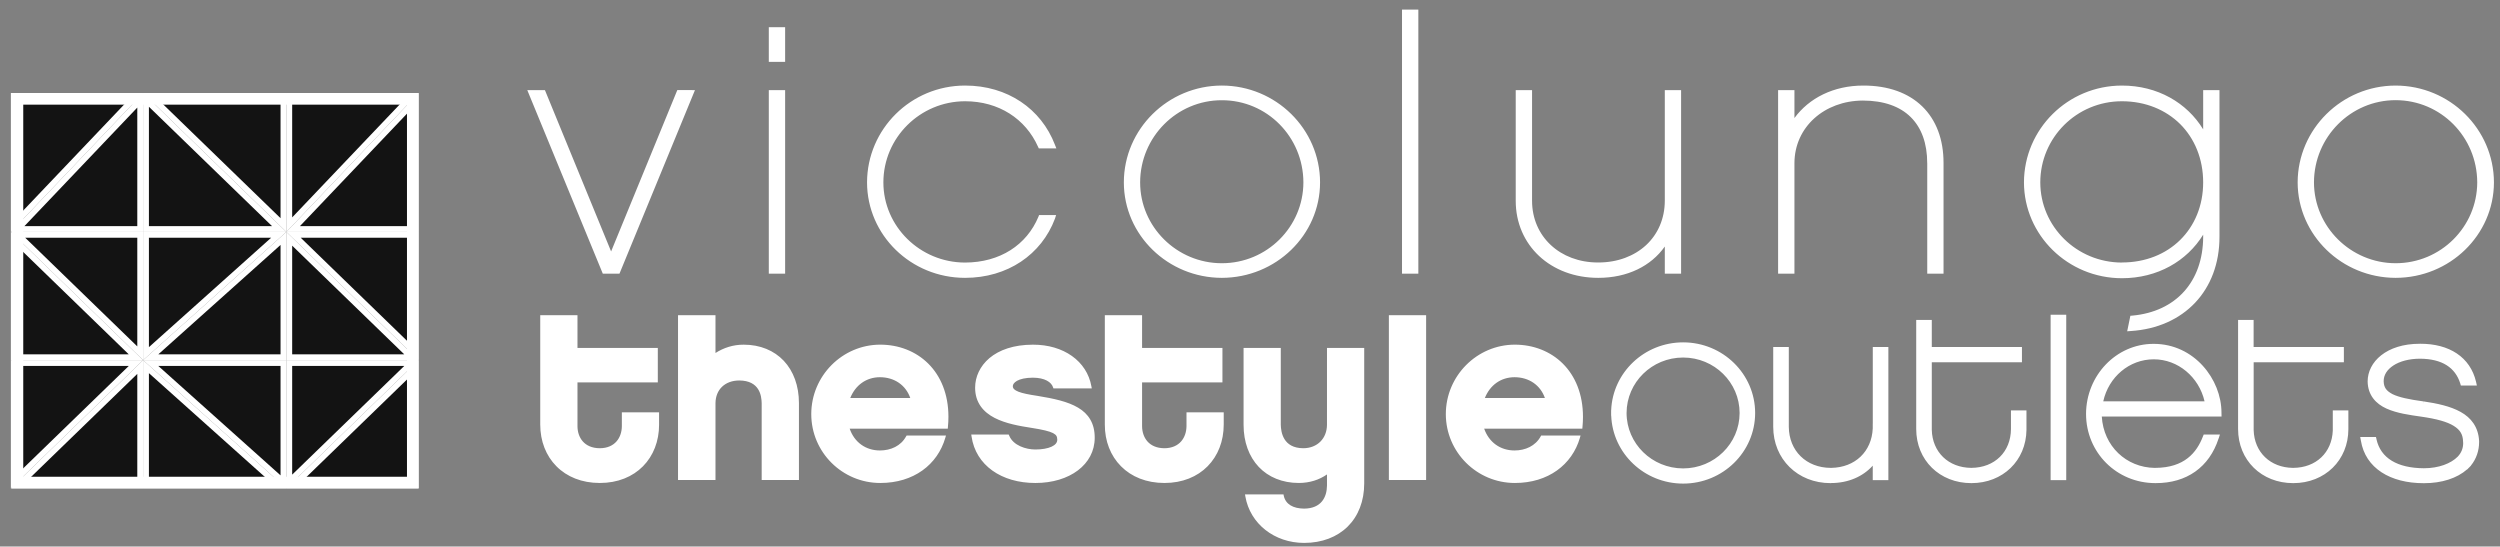
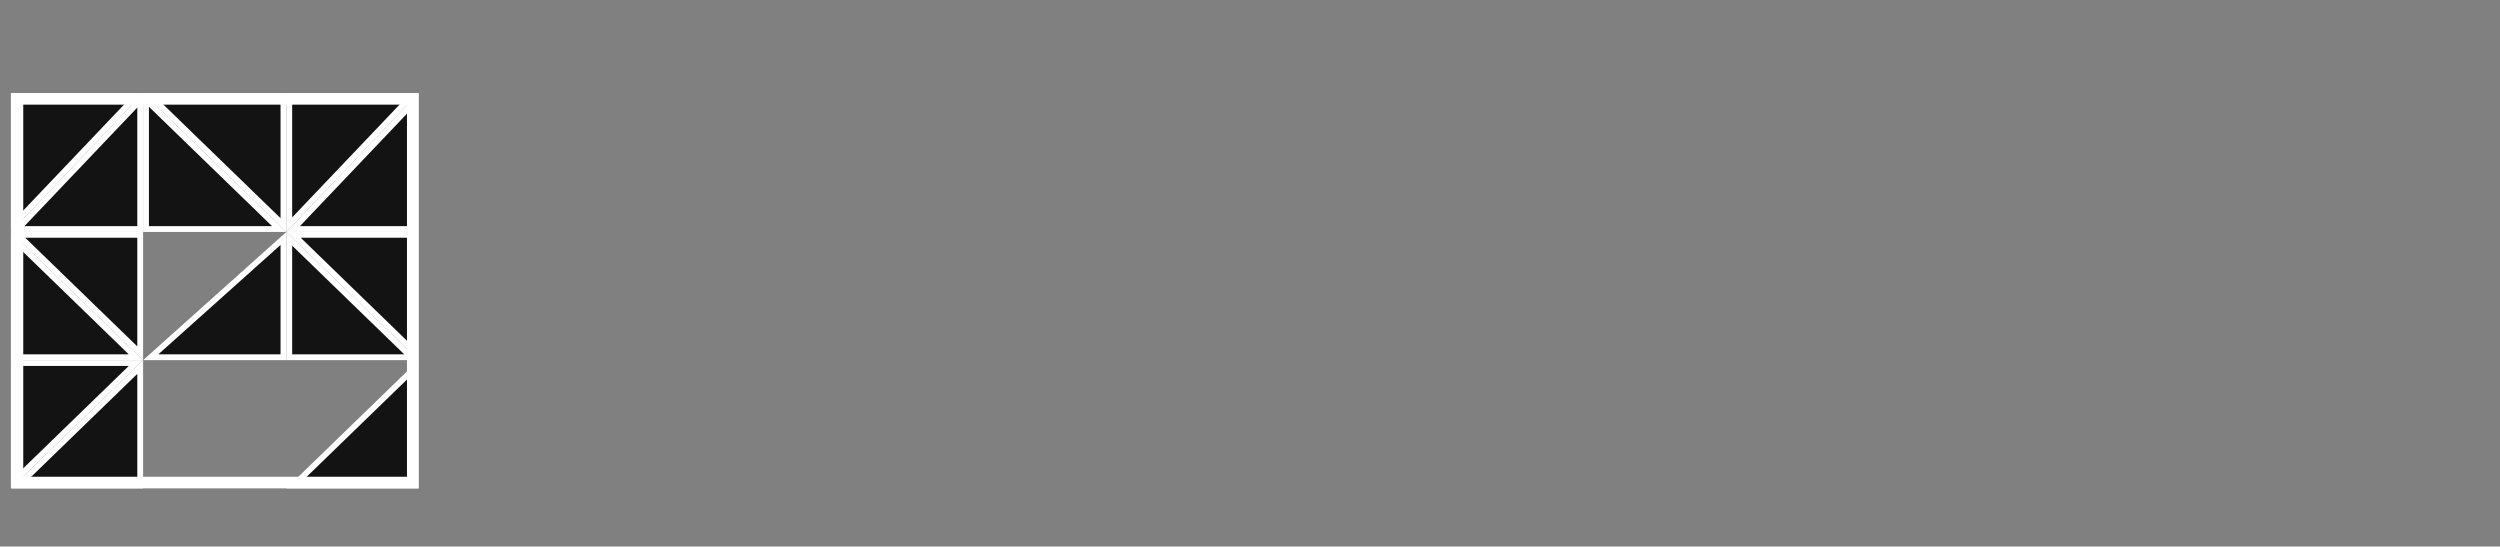
<svg xmlns="http://www.w3.org/2000/svg" width="215" height="47" viewBox="0 0 215 47" fill="none">
  <rect x="0" y="0" width="215" height="47" fill="#808080" stroke="none" />
  <g clip-path="url(#clip0_2238_3379)">
-     <path d="M206.02 8.614C209.912 8.614 213.032 11.777 213.042 15.688C213.032 19.504 209.912 22.637 206.02 22.637C202.166 22.63 199.009 19.504 199.002 15.688C199.009 11.777 202.166 8.614 206.02 8.614ZM206.02 23.895C210.674 23.892 214.47 20.22 214.479 15.688C214.47 11.096 210.677 7.362 206.02 7.359V7.589V7.359C201.4 7.362 197.608 11.095 197.598 15.688C197.608 20.221 201.4 23.889 206.02 23.895ZM154.322 14.023C154.332 10.935 156.887 8.662 160.208 8.648H160.212C162.018 8.652 163.396 9.153 164.326 10.074C165.251 10.992 165.74 12.333 165.74 14.023C165.74 14.023 165.743 14.023 165.74 14.023C165.74 14.026 165.74 14.033 165.743 14.036V23.536H167.144L167.144 14.023C167.154 9.929 164.557 7.348 160.24 7.359V7.589V7.359C157.688 7.356 155.573 8.437 154.322 10.153V7.749H152.917V23.536H154.322V14.023ZM143.173 21.202V23.536H144.574V7.749H143.173V17.268C143.169 18.814 142.575 20.139 141.569 21.076C140.554 22.015 139.125 22.574 137.452 22.574V22.581V22.574H137.429C135.793 22.574 134.379 22.015 133.373 21.076C132.361 20.136 131.757 18.811 131.757 17.263V7.749H130.352L130.352 17.262C130.349 21.097 133.354 23.895 137.448 23.895H137.452C139.964 23.895 141.987 22.879 143.173 21.202ZM121.978 0.823H120.573V23.536H121.978V0.823ZM105.075 22.637C101.211 22.637 98.049 19.504 98.052 15.688C98.059 11.777 101.215 8.614 105.075 8.62C108.964 8.613 112.083 11.777 112.092 15.688C112.083 19.504 108.964 22.637 105.075 22.637ZM113.525 15.688C113.522 11.096 109.726 7.362 105.075 7.358V7.589V7.358C100.448 7.362 96.654 11.095 96.651 15.688C96.654 20.221 100.45 23.889 105.075 23.895C109.726 23.889 113.522 20.221 113.525 15.688ZM82.993 23.895H82.996C86.651 23.895 89.566 21.892 90.727 18.804L90.824 18.498L89.36 18.495L89.305 18.64C88.296 21.062 86.002 22.573 82.999 22.58H82.996C82.996 22.573 82.993 22.573 82.984 22.58C79.127 22.573 75.971 19.473 75.971 15.688C75.971 11.836 79.132 8.714 82.993 8.708L82.996 8.553V8.708C85.901 8.708 88.2 10.225 89.271 12.622L89.336 12.761H90.847L90.723 12.446C89.539 9.364 86.65 7.355 82.993 7.358C78.339 7.361 74.576 11.095 74.566 15.688C74.575 20.221 78.338 23.895 82.993 23.895ZM67.521 2.34H66.117V5.318H67.521V2.34ZM67.521 7.749H66.117V23.536H67.521V7.749ZM53.274 23.536L59.767 7.749L58.249 7.746L52.555 21.624L46.863 7.749H45.346L51.841 23.536H53.274ZM187.497 20.634C186.259 21.854 184.517 22.573 182.485 22.573L182.481 22.58C178.589 22.571 175.468 19.476 175.465 15.688C175.468 11.837 178.589 8.708 182.481 8.708H182.494H182.501C184.526 8.715 186.258 9.446 187.497 10.673C188.734 11.909 189.472 13.657 189.472 15.688C189.473 17.688 188.734 19.413 187.497 20.634ZM189.473 11.124C188.077 8.838 185.546 7.356 182.482 7.359C177.831 7.362 174.071 11.095 174.061 15.688C174.071 20.221 177.831 23.921 182.482 23.927C185.546 23.927 188.077 22.451 189.473 20.183V20.353V20.369C189.457 24.235 187.12 26.797 183.392 27.142L183.212 27.156L182.938 28.491L183.244 28.469C187.825 28.175 190.884 24.974 190.875 20.353V7.749H189.473L189.473 11.124ZM144.75 40.284C142.063 40.28 139.89 38.148 139.885 35.518C139.894 32.881 142.063 30.748 144.75 30.748C147.431 30.748 149.604 32.884 149.606 35.518C149.605 38.148 147.431 40.28 144.75 40.284ZM144.75 29.443C141.411 29.443 138.688 32.038 138.561 35.284H138.557V35.426V35.517V35.745H138.564C138.686 38.99 141.411 41.589 144.751 41.589C148.168 41.589 150.942 38.873 150.942 35.517C150.942 32.165 148.167 29.443 144.75 29.443ZM161.06 36.426H161.056V36.843C160.969 38.834 159.538 40.202 157.491 40.237H157.489H157.433C155.345 40.227 153.851 38.773 153.837 36.704V29.844H152.497V36.704C152.497 39.485 154.602 41.552 157.433 41.549H157.456L157.47 41.542C158.951 41.542 160.211 40.984 161.056 40.047V41.294H162.4V29.844H161.06V36.426ZM172.942 36.893C172.933 38.861 171.541 40.223 169.541 40.236H169.528H169.521C167.571 40.221 166.179 38.886 166.134 36.965V31.157H173.887V29.844H166.134V27.513H164.794V36.893C164.794 39.574 166.809 41.552 169.541 41.549C172.244 41.549 174.244 39.609 174.276 36.972V35.297H172.942V36.893ZM200.62 35.297V37.023C200.546 38.927 199.176 40.223 197.223 40.237H197.196H197.189C195.254 40.215 193.87 38.899 193.815 36.991V31.157H201.573V29.844H193.811V27.513H192.475V36.893C192.475 39.574 194.49 41.552 197.216 41.549H197.223C199.947 41.549 201.96 39.574 201.96 36.904V35.297H200.62V35.297ZM211.609 35.423C210.714 34.925 209.57 34.691 208.41 34.518L208.372 34.746L208.4 34.518C207.179 34.354 206.295 34.165 205.751 33.893C205.212 33.606 205.016 33.32 204.996 32.799V32.771C204.996 32.251 205.286 31.791 205.828 31.433C206.375 31.074 207.176 30.848 208.13 30.848C210.039 30.863 211.151 31.622 211.578 32.964L211.585 32.989L211.633 33.156H213.011L212.938 32.825C212.439 30.724 210.65 29.549 208.11 29.562H208.101V29.564C205.224 29.562 203.62 31.131 203.617 32.8C203.633 33.998 204.344 34.738 205.24 35.138C206.14 35.544 207.236 35.69 208.198 35.828C209.544 36.018 210.466 36.277 211.022 36.627C211.585 36.976 211.802 37.368 211.824 37.96C211.83 38.018 211.833 38.067 211.833 38.109C211.833 38.557 211.67 38.952 211.364 39.27C210.788 39.858 209.734 40.27 208.452 40.27C206.16 40.254 204.743 39.395 204.38 37.793L204.377 37.759L204.331 37.58H202.978L203.036 37.895C203.424 40.27 205.578 41.554 208.429 41.554H208.475C209.989 41.554 211.3 41.134 212.178 40.362L212.184 40.371L212.316 40.233C212.326 40.223 212.333 40.212 212.348 40.204L212.509 40.037L212.502 40.033C212.971 39.46 213.203 38.741 213.203 38.021V37.934C213.145 36.72 212.509 35.918 211.609 35.423ZM180.881 34.512C181.341 32.426 183.112 30.901 185.227 30.901C187.313 30.901 189.11 32.427 189.591 34.512H180.881ZM191.047 35.487C191.044 32.616 188.698 29.576 185.227 29.572H185.21H185.195C181.991 29.576 179.409 32.288 179.4 35.599C179.406 38.924 182.029 41.542 185.355 41.548H185.382C188.065 41.557 190.001 40.164 190.795 37.723L190.815 37.675L190.914 37.367H189.52L189.449 37.54C188.915 38.924 187.861 40.224 185.36 40.237H185.321L185.306 40.24C182.853 40.202 180.905 38.367 180.754 35.824H191.053L191.047 35.487ZM176.353 41.293H177.696V27.065H176.353V41.293ZM127.697 34.23C128.14 33.121 129.075 32.442 130.252 32.44C131.496 32.443 132.476 33.124 132.862 34.23H127.697ZM130.278 29.64C127.012 29.643 124.344 32.329 124.341 35.612C124.344 38.889 127.012 41.536 130.278 41.536H130.287C133.138 41.536 135.202 39.966 135.873 37.651L135.928 37.453H132.539L132.498 37.531C132.048 38.356 131.173 38.74 130.251 38.74C129.03 38.74 128.05 38.04 127.637 36.863H136.08L136.093 36.719C136.122 36.422 136.136 36.135 136.136 35.854C136.136 33.892 135.47 32.331 134.4 31.268C133.331 30.206 131.859 29.64 130.278 29.64ZM119.443 41.28H122.646V27.106H119.443V41.28ZM114.12 36.534C114.112 37.704 113.3 38.54 112.089 38.548C110.33 38.542 110.164 37.138 110.148 36.534V29.923H106.947V36.533C106.947 38.012 107.416 39.268 108.251 40.154C109.083 41.034 110.282 41.535 111.693 41.535C112.635 41.535 113.454 41.264 114.121 40.801V41.769C114.105 42.754 113.639 43.728 112.157 43.741C111.208 43.734 110.565 43.368 110.405 42.644L110.382 42.52H107.071L107.101 42.697C107.507 45.05 109.61 46.69 112.15 46.69H112.157C113.699 46.69 114.994 46.182 115.905 45.281C116.81 44.385 117.322 43.101 117.322 41.578V29.923H114.121L114.12 36.534ZM102.038 36.663C102.025 37.609 101.466 38.54 100.137 38.548C98.784 38.539 98.229 37.609 98.219 36.663V32.888H105.13V29.923H98.219V27.106H95.015L95.015 36.508C95.011 37.944 95.513 39.203 96.407 40.1C97.305 41.007 98.593 41.536 100.137 41.536H100.146C101.688 41.536 102.966 41 103.854 40.1C104.744 39.199 105.24 37.943 105.24 36.508V35.459H102.039V36.663H102.038ZM92.716 35.059C91.828 34.53 90.611 34.272 89.207 34.042C88.507 33.938 87.953 33.831 87.593 33.691C87.229 33.544 87.104 33.411 87.104 33.206C87.102 33.08 87.193 32.906 87.464 32.749C87.736 32.6 88.178 32.48 88.829 32.48C89.866 32.484 90.418 32.871 90.559 33.301L90.596 33.405H93.893L93.861 33.228C93.475 31.052 91.463 29.633 88.829 29.642C87.172 29.642 85.926 30.099 85.095 30.793C84.269 31.493 83.861 32.417 83.861 33.335C83.855 34.631 84.581 35.449 85.539 35.941C86.498 36.435 87.683 36.636 88.695 36.795C89.672 36.944 90.254 37.089 90.564 37.247C90.868 37.417 90.913 37.539 90.926 37.82C90.921 38.066 90.769 38.258 90.431 38.417C90.104 38.568 89.611 38.657 89.048 38.657C88.226 38.657 87.133 38.313 86.79 37.461L86.747 37.367H83.527L83.554 37.543C83.913 40.013 86.132 41.542 89.048 41.537C91.984 41.537 94.145 39.948 94.145 37.652C94.154 36.408 93.605 35.581 92.716 35.059ZM73.121 34.23C73.566 33.121 74.501 32.442 75.675 32.44C76.922 32.443 77.9 33.124 78.285 34.23H73.121ZM75.7 29.64C72.439 29.643 69.769 32.329 69.769 35.612C69.769 38.893 72.439 41.536 75.7 41.536H75.713C78.565 41.536 80.627 39.966 81.297 37.651L81.355 37.453H77.971L77.922 37.531C77.475 38.356 76.598 38.74 75.675 38.74C74.458 38.74 73.474 38.04 73.071 36.863H81.51L81.521 36.719C81.552 36.422 81.565 36.132 81.565 35.843C81.566 33.892 80.898 32.33 79.827 31.268C78.757 30.206 77.289 29.64 75.7 29.64ZM63.958 29.642C63.049 29.639 62.23 29.91 61.532 30.357V27.105H58.31V41.28H61.532V34.666C61.545 33.503 62.347 32.729 63.566 32.721C65.332 32.724 65.488 34.042 65.504 34.666V41.28H68.709V34.666C68.709 33.178 68.24 31.916 67.403 31.026C66.569 30.146 65.375 29.64 63.958 29.642ZM56.68 35.458H53.479V36.663C53.469 37.609 52.911 38.54 51.581 38.548C50.226 38.539 49.671 37.609 49.663 36.663V32.888H56.572V29.923H49.663V27.106H46.46V36.508C46.46 37.944 46.959 39.203 47.853 40.1C48.749 41.007 50.038 41.536 51.581 41.536H51.584C53.133 41.536 54.408 41 55.297 40.1C56.188 39.199 56.682 37.943 56.682 36.508H56.68V35.458Z" fill="white" />
    <path d="M12.961 30.723L24.377 20.505V30.723H12.961Z" fill="#131313" stroke="white" stroke-width="0.5" />
-     <path d="M23.973 20.196L12.557 30.414V20.196H23.973Z" fill="#131313" stroke="white" stroke-width="0.5" />
-     <path d="M24.377 41.441L12.961 31.223H24.377V41.441Z" fill="#131313" stroke="white" stroke-width="0.5" />
-     <path d="M12.557 31.532L23.973 41.75H12.557V31.532Z" fill="#131313" stroke="white" stroke-width="0.5" />
    <path d="M24.377 19.355L12.924 8.25H24.377V19.355Z" fill="#131313" stroke="white" stroke-width="0.5" />
    <path d="M12.557 8.591L24.01 19.696H12.557V8.591Z" fill="#131313" stroke="white" stroke-width="0.5" />
    <path d="M12.057 30.382L1.552 20.196H12.057V30.382Z" fill="#131313" stroke="white" stroke-width="0.5" />
    <path d="M1.185 20.536L11.69 30.723H1.185V20.536Z" fill="#131313" stroke="white" stroke-width="0.5" />
    <path d="M11.69 31.223L1.185 41.409V31.223H11.69Z" fill="#131313" stroke="white" stroke-width="0.5" />
    <path d="M12.057 31.564V41.75H1.552L12.057 31.564Z" fill="#131313" stroke="white" stroke-width="0.5" />
    <path d="M1.518 19.696L12.057 8.625V19.696H1.518Z" fill="#131313" stroke="white" stroke-width="0.5" />
    <path d="M11.724 8.25L1.185 19.321V8.25H11.724Z" fill="#131313" stroke="white" stroke-width="0.5" />
    <path d="M24.877 20.536L35.383 30.723H24.877V20.536Z" fill="#131313" stroke="white" stroke-width="0.5" />
    <path d="M35.75 30.382L25.244 20.196H35.75V30.382Z" fill="#131313" stroke="white" stroke-width="0.5" />
-     <path d="M35.383 31.223L24.877 41.409V31.223H35.383Z" fill="#131313" stroke="white" stroke-width="0.5" />
    <path d="M25.244 41.75L35.75 31.564V41.75H25.244Z" fill="#131313" stroke="white" stroke-width="0.5" />
    <path d="M25.211 19.696L35.75 8.625V19.696H25.211Z" fill="#131313" stroke="white" stroke-width="0.5" />
    <path d="M35.417 8.25L24.877 19.321V8.25H35.417Z" fill="#131313" stroke="white" stroke-width="0.5" />
    <rect x="1.5" y="8.5" width="34" height="33" stroke="white" />
  </g>
  <defs>
    <clipPath id="clip0_2238_3379">
      <rect width="215" height="47" fill="white" />
    </clipPath>
  </defs>
</svg>